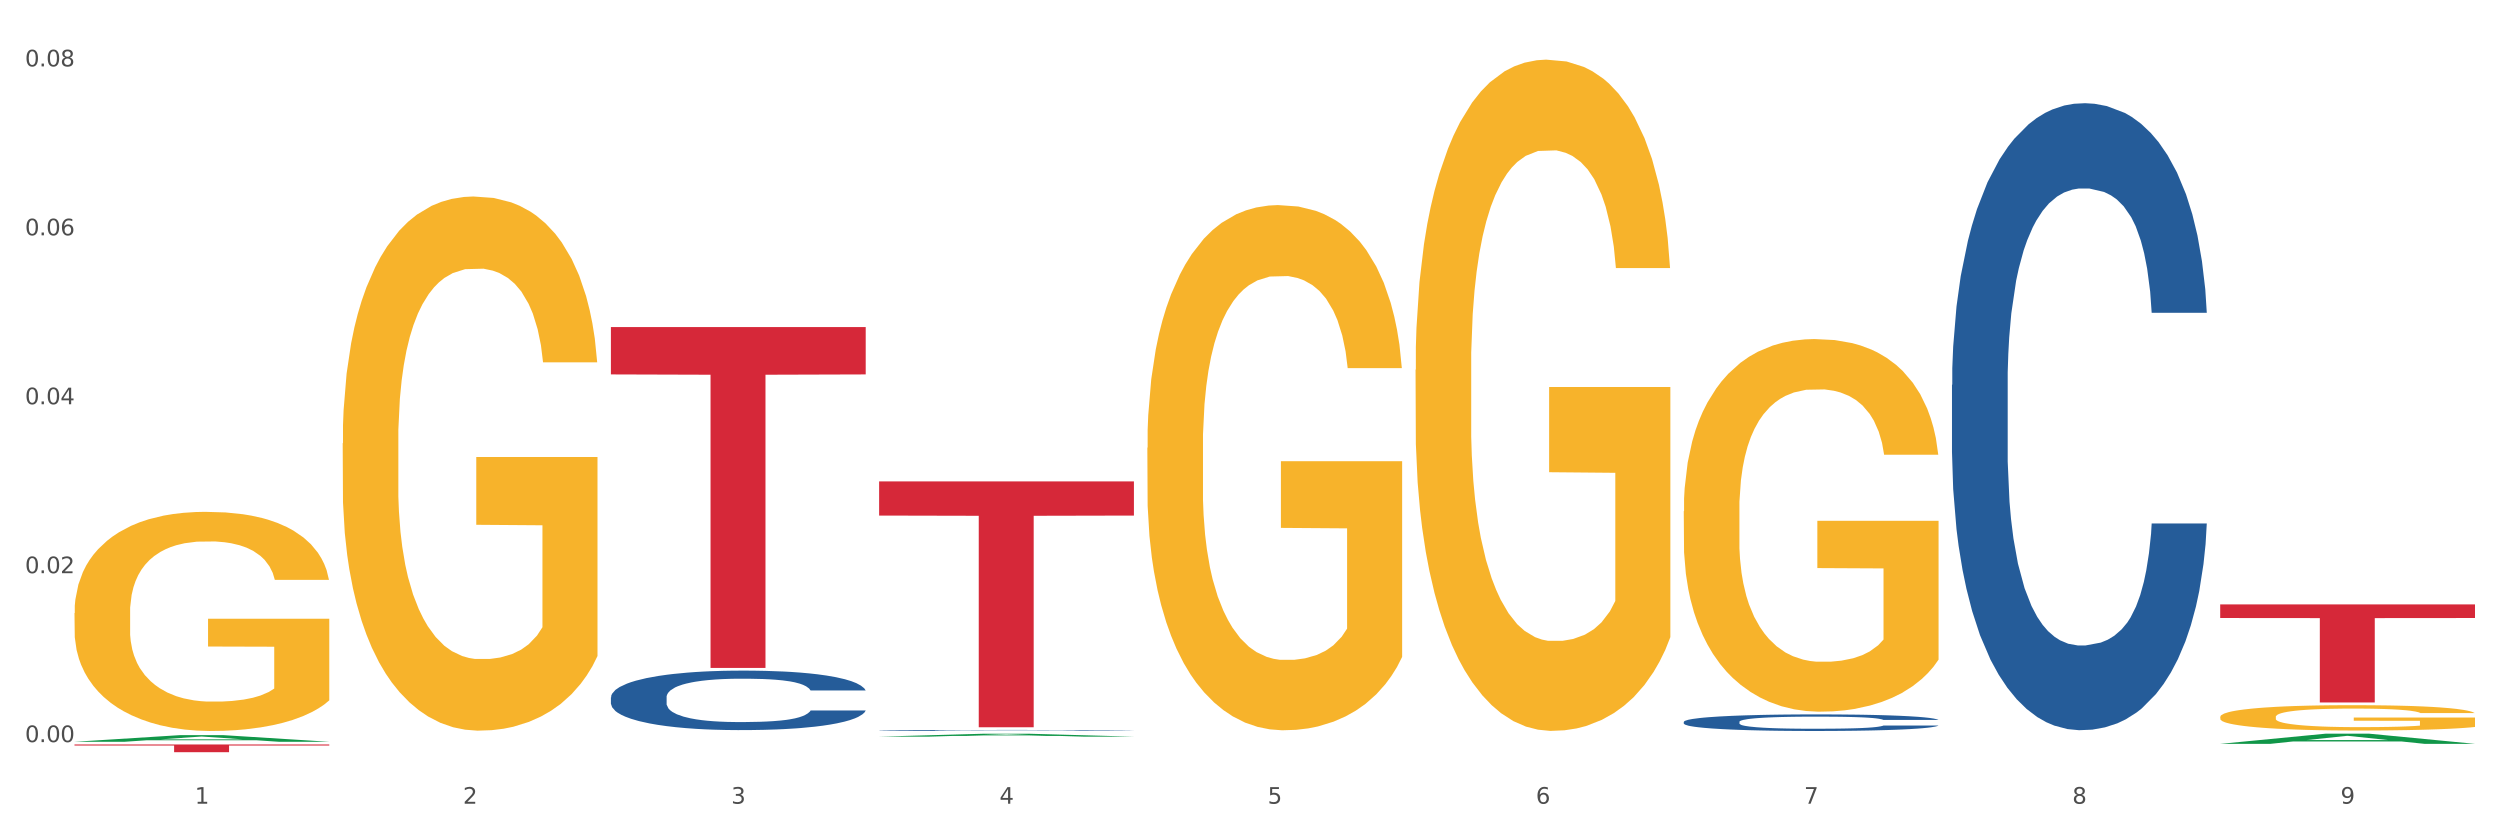
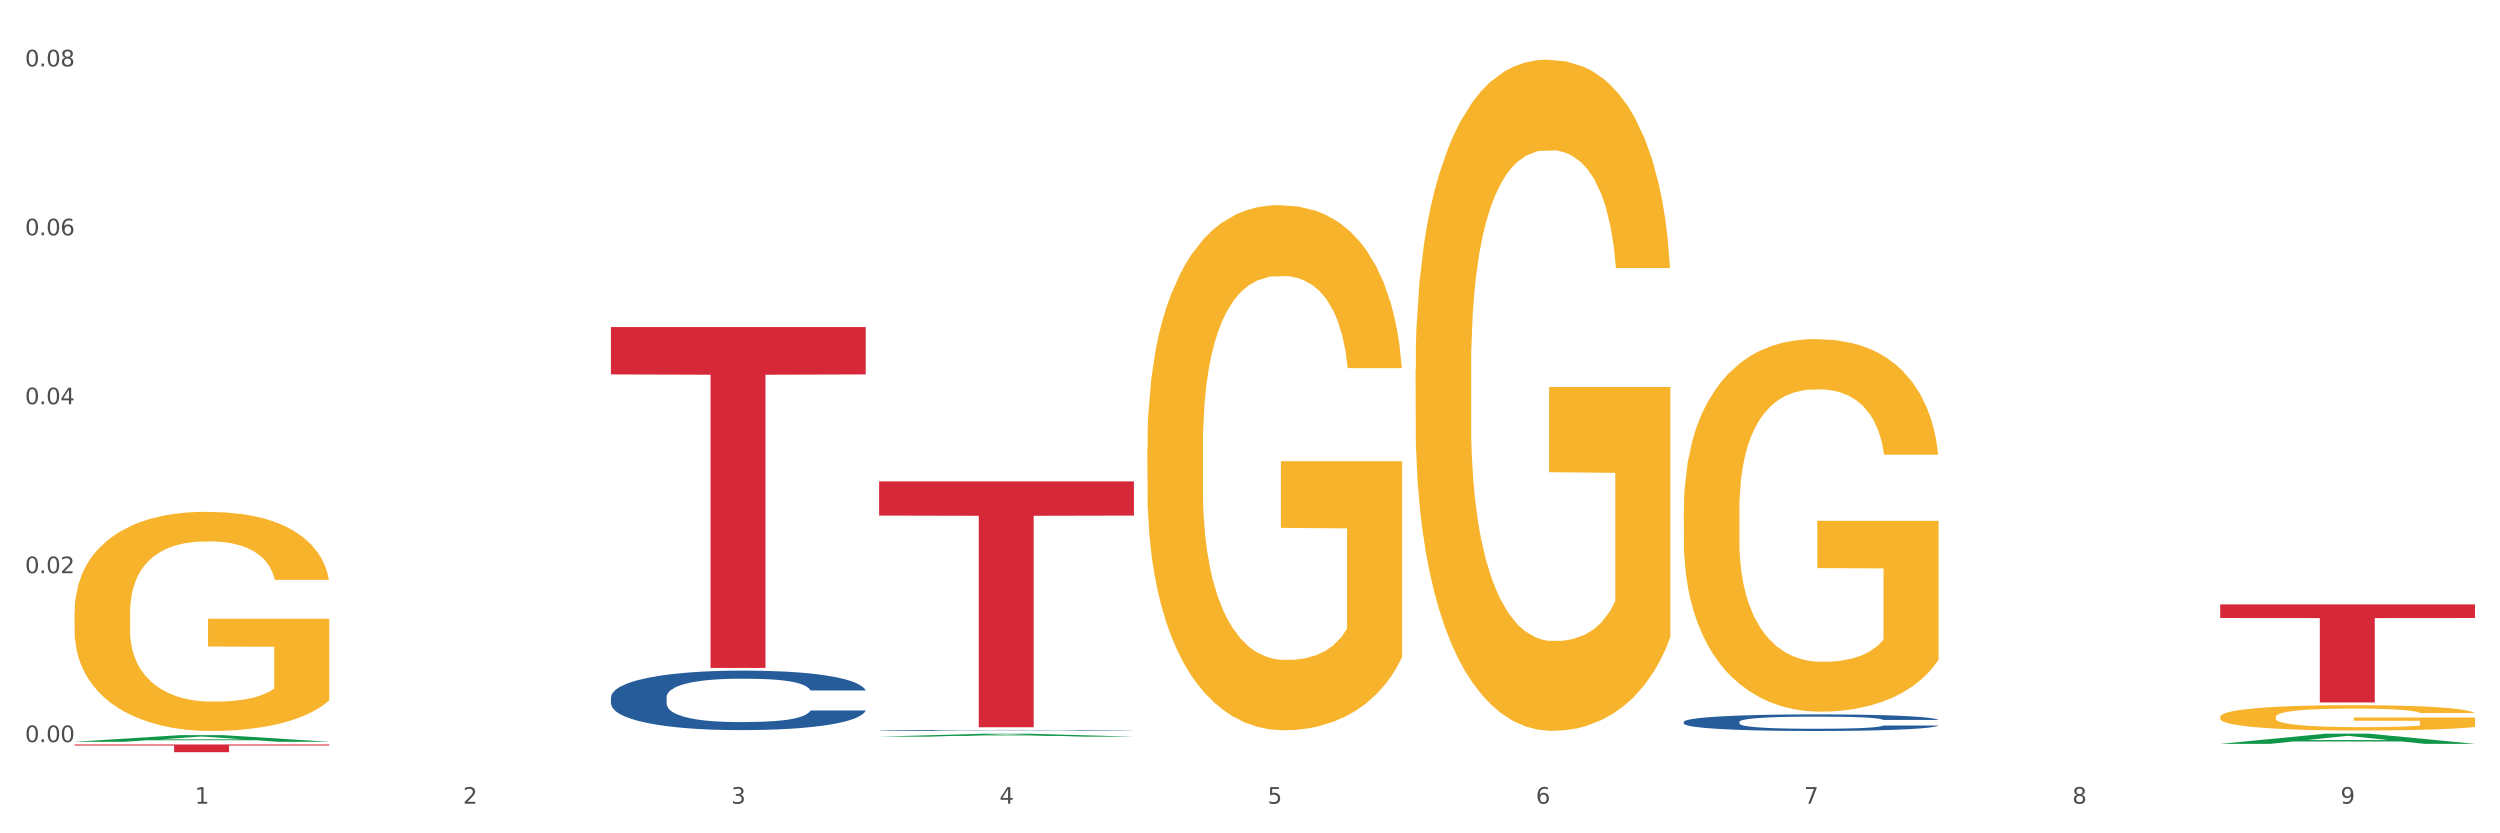
<svg xmlns="http://www.w3.org/2000/svg" xmlns:xlink="http://www.w3.org/1999/xlink" width="1080pt" height="360pt" viewBox="0 0 1080 360" version="1.1">
  <rect x="0" y="0" width="1080" height="360" fill="#333333" stroke="none" />
  <defs>
    <style type="text/css">*{stroke-linejoin: round; stroke-linecap: butt}</style>
  </defs>
  <g id="figure_1">
    <g id="patch_1">
      <path d="M 0 360  L 1080 360  L 1080 0  L 0 0  z " style="fill: #ffffff; stroke: #ffffff; stroke-linejoin: miter" />
    </g>
    <g id="axes_1">
      <g id="matplotlib.axis_1">
        <g id="xtick_1">
          <g id="text_1">
            <g style="fill: #4d4d4d" transform="translate(84.159 347.204) scale(0.096 -0.096)">
              <defs>
                <path id="DejaVuSans-31" d="M 794 531  L 1825 531  L 1825 4091  L 703 3866  L 703 4441  L 1819 4666  L 2450 4666  L 2450 531  L 3481 531  L 3481 0  L 794 0  L 794 531  z " transform="scale(0.016)" />
              </defs>
              <use xlink:href="#DejaVuSans-31" />
            </g>
          </g>
        </g>
        <g id="xtick_2">
          <g id="text_2">
            <g style="fill: #4d4d4d" transform="translate(200.027 347.204) scale(0.096 -0.096)">
              <defs>
                <path id="DejaVuSans-32" d="M 1228 531  L 3431 531  L 3431 0  L 469 0  L 469 531  Q 828 903 1448 1529  Q 2069 2156 2228 2338  Q 2531 2678 2651 2914  Q 2772 3150 2772 3378  Q 2772 3750 2511 3984  Q 2250 4219 1831 4219  Q 1534 4219 1204 4116  Q 875 4013 500 3803  L 500 4441  Q 881 4594 1212 4672  Q 1544 4750 1819 4750  Q 2544 4750 2975 4387  Q 3406 4025 3406 3419  Q 3406 3131 3298 2873  Q 3191 2616 2906 2266  Q 2828 2175 2409 1742  Q 1991 1309 1228 531  z " transform="scale(0.016)" />
              </defs>
              <use xlink:href="#DejaVuSans-32" />
            </g>
          </g>
        </g>
        <g id="xtick_3">
          <g id="text_3">
            <g style="fill: #4d4d4d" transform="translate(315.896 347.204) scale(0.096 -0.096)">
              <defs>
                <path id="DejaVuSans-33" d="M 2597 2516  Q 3050 2419 3304 2112  Q 3559 1806 3559 1356  Q 3559 666 3084 287  Q 2609 -91 1734 -91  Q 1441 -91 1130 -33  Q 819 25 488 141  L 488 750  Q 750 597 1062 519  Q 1375 441 1716 441  Q 2309 441 2620 675  Q 2931 909 2931 1356  Q 2931 1769 2642 2001  Q 2353 2234 1838 2234  L 1294 2234  L 1294 2753  L 1863 2753  Q 2328 2753 2575 2939  Q 2822 3125 2822 3475  Q 2822 3834 2567 4026  Q 2313 4219 1838 4219  Q 1578 4219 1281 4162  Q 984 4106 628 3988  L 628 4550  Q 988 4650 1302 4700  Q 1616 4750 1894 4750  Q 2613 4750 3031 4423  Q 3450 4097 3450 3541  Q 3450 3153 3228 2886  Q 3006 2619 2597 2516  z " transform="scale(0.016)" />
              </defs>
              <use xlink:href="#DejaVuSans-33" />
            </g>
          </g>
        </g>
        <g id="xtick_4">
          <g id="text_4">
            <g style="fill: #4d4d4d" transform="translate(431.765 347.204) scale(0.096 -0.096)">
              <defs>
                <path id="DejaVuSans-34" d="M 2419 4116  L 825 1625  L 2419 1625  L 2419 4116  z M 2253 4666  L 3047 4666  L 3047 1625  L 3713 1625  L 3713 1100  L 3047 1100  L 3047 0  L 2419 0  L 2419 1100  L 313 1100  L 313 1709  L 2253 4666  z " transform="scale(0.016)" />
              </defs>
              <use xlink:href="#DejaVuSans-34" />
            </g>
          </g>
        </g>
        <g id="xtick_5">
          <g id="text_5">
            <g style="fill: #4d4d4d" transform="translate(547.634 347.204) scale(0.096 -0.096)">
              <defs>
                <path id="DejaVuSans-35" d="M 691 4666  L 3169 4666  L 3169 4134  L 1269 4134  L 1269 2991  Q 1406 3038 1543 3061  Q 1681 3084 1819 3084  Q 2600 3084 3056 2656  Q 3513 2228 3513 1497  Q 3513 744 3044 326  Q 2575 -91 1722 -91  Q 1428 -91 1123 -41  Q 819 9 494 109  L 494 744  Q 775 591 1075 516  Q 1375 441 1709 441  Q 2250 441 2565 725  Q 2881 1009 2881 1497  Q 2881 1984 2565 2268  Q 2250 2553 1709 2553  Q 1456 2553 1204 2497  Q 953 2441 691 2322  L 691 4666  z " transform="scale(0.016)" />
              </defs>
              <use xlink:href="#DejaVuSans-35" />
            </g>
          </g>
        </g>
        <g id="xtick_6">
          <g id="text_6">
            <g style="fill: #4d4d4d" transform="translate(663.502 347.204) scale(0.096 -0.096)">
              <defs>
                <path id="DejaVuSans-36" d="M 2113 2584  Q 1688 2584 1439 2293  Q 1191 2003 1191 1497  Q 1191 994 1439 701  Q 1688 409 2113 409  Q 2538 409 2786 701  Q 3034 994 3034 1497  Q 3034 2003 2786 2293  Q 2538 2584 2113 2584  z M 3366 4563  L 3366 3988  Q 3128 4100 2886 4159  Q 2644 4219 2406 4219  Q 1781 4219 1451 3797  Q 1122 3375 1075 2522  Q 1259 2794 1537 2939  Q 1816 3084 2150 3084  Q 2853 3084 3261 2657  Q 3669 2231 3669 1497  Q 3669 778 3244 343  Q 2819 -91 2113 -91  Q 1303 -91 875 529  Q 447 1150 447 2328  Q 447 3434 972 4092  Q 1497 4750 2381 4750  Q 2619 4750 2861 4703  Q 3103 4656 3366 4563  z " transform="scale(0.016)" />
              </defs>
              <use xlink:href="#DejaVuSans-36" />
            </g>
          </g>
        </g>
        <g id="xtick_7">
          <g id="text_7">
            <g style="fill: #4d4d4d" transform="translate(779.371 347.204) scale(0.096 -0.096)">
              <defs>
                <path id="DejaVuSans-37" d="M 525 4666  L 3525 4666  L 3525 4397  L 1831 0  L 1172 0  L 2766 4134  L 525 4134  L 525 4666  z " transform="scale(0.016)" />
              </defs>
              <use xlink:href="#DejaVuSans-37" />
            </g>
          </g>
        </g>
        <g id="xtick_8">
          <g id="text_8">
            <g style="fill: #4d4d4d" transform="translate(895.24 347.204) scale(0.096 -0.096)">
              <defs>
                <path id="DejaVuSans-38" d="M 2034 2216  Q 1584 2216 1326 1975  Q 1069 1734 1069 1313  Q 1069 891 1326 650  Q 1584 409 2034 409  Q 2484 409 2743 651  Q 3003 894 3003 1313  Q 3003 1734 2745 1975  Q 2488 2216 2034 2216  z M 1403 2484  Q 997 2584 770 2862  Q 544 3141 544 3541  Q 544 4100 942 4425  Q 1341 4750 2034 4750  Q 2731 4750 3128 4425  Q 3525 4100 3525 3541  Q 3525 3141 3298 2862  Q 3072 2584 2669 2484  Q 3125 2378 3379 2068  Q 3634 1759 3634 1313  Q 3634 634 3220 271  Q 2806 -91 2034 -91  Q 1263 -91 848 271  Q 434 634 434 1313  Q 434 1759 690 2068  Q 947 2378 1403 2484  z M 1172 3481  Q 1172 3119 1398 2916  Q 1625 2713 2034 2713  Q 2441 2713 2670 2916  Q 2900 3119 2900 3481  Q 2900 3844 2670 4047  Q 2441 4250 2034 4250  Q 1625 4250 1398 4047  Q 1172 3844 1172 3481  z " transform="scale(0.016)" />
              </defs>
              <use xlink:href="#DejaVuSans-38" />
            </g>
          </g>
        </g>
        <g id="xtick_9">
          <g id="text_9">
            <g style="fill: #4d4d4d" transform="translate(1011.108 347.204) scale(0.096 -0.096)">
              <defs>
                <path id="DejaVuSans-39" d="M 703 97  L 703 672  Q 941 559 1184 500  Q 1428 441 1663 441  Q 2288 441 2617 861  Q 2947 1281 2994 2138  Q 2813 1869 2534 1725  Q 2256 1581 1919 1581  Q 1219 1581 811 2004  Q 403 2428 403 3163  Q 403 3881 828 4315  Q 1253 4750 1959 4750  Q 2769 4750 3195 4129  Q 3622 3509 3622 2328  Q 3622 1225 3098 567  Q 2575 -91 1691 -91  Q 1453 -91 1209 -44  Q 966 3 703 97  z M 1959 2075  Q 2384 2075 2632 2365  Q 2881 2656 2881 3163  Q 2881 3666 2632 3958  Q 2384 4250 1959 4250  Q 1534 4250 1286 3958  Q 1038 3666 1038 3163  Q 1038 2656 1286 2365  Q 1534 2075 1959 2075  z " transform="scale(0.016)" />
              </defs>
              <use xlink:href="#DejaVuSans-39" />
            </g>
          </g>
        </g>
        <g id="xtick_10" />
        <g id="xtick_11" />
        <g id="xtick_12" />
        <g id="xtick_13" />
        <g id="xtick_14" />
        <g id="xtick_15" />
        <g id="xtick_16" />
        <g id="xtick_17" />
      </g>
      <g id="matplotlib.axis_2">
        <g id="ytick_1">
          <g id="text_10">
            <g style="fill: #4d4d4d" transform="translate(10.8 320.596) scale(0.096 -0.096)">
              <defs>
                <path id="DejaVuSans-30" d="M 2034 4250  Q 1547 4250 1301 3770  Q 1056 3291 1056 2328  Q 1056 1369 1301 889  Q 1547 409 2034 409  Q 2525 409 2770 889  Q 3016 1369 3016 2328  Q 3016 3291 2770 3770  Q 2525 4250 2034 4250  z M 2034 4750  Q 2819 4750 3233 4129  Q 3647 3509 3647 2328  Q 3647 1150 3233 529  Q 2819 -91 2034 -91  Q 1250 -91 836 529  Q 422 1150 422 2328  Q 422 3509 836 4129  Q 1250 4750 2034 4750  z " transform="scale(0.016)" />
                <path id="DejaVuSans-2e" d="M 684 794  L 1344 794  L 1344 0  L 684 0  L 684 794  z " transform="scale(0.016)" />
              </defs>
              <use xlink:href="#DejaVuSans-30" />
              <use xlink:href="#DejaVuSans-2e" transform="translate(63.623 0)" />
              <use xlink:href="#DejaVuSans-30" transform="translate(95.41 0)" />
              <use xlink:href="#DejaVuSans-30" transform="translate(159.033 0)" />
            </g>
          </g>
        </g>
        <g id="ytick_2">
          <g id="text_11">
            <g style="fill: #4d4d4d" transform="translate(10.8 247.619) scale(0.096 -0.096)">
              <use xlink:href="#DejaVuSans-30" />
              <use xlink:href="#DejaVuSans-2e" transform="translate(63.623 0)" />
              <use xlink:href="#DejaVuSans-30" transform="translate(95.41 0)" />
              <use xlink:href="#DejaVuSans-32" transform="translate(159.033 0)" />
            </g>
          </g>
        </g>
        <g id="ytick_3">
          <g id="text_12">
            <g style="fill: #4d4d4d" transform="translate(10.8 174.641) scale(0.096 -0.096)">
              <use xlink:href="#DejaVuSans-30" />
              <use xlink:href="#DejaVuSans-2e" transform="translate(63.623 0)" />
              <use xlink:href="#DejaVuSans-30" transform="translate(95.41 0)" />
              <use xlink:href="#DejaVuSans-34" transform="translate(159.033 0)" />
            </g>
          </g>
        </g>
        <g id="ytick_4">
          <g id="text_13">
            <g style="fill: #4d4d4d" transform="translate(10.8 101.663) scale(0.096 -0.096)">
              <use xlink:href="#DejaVuSans-30" />
              <use xlink:href="#DejaVuSans-2e" transform="translate(63.623 0)" />
              <use xlink:href="#DejaVuSans-30" transform="translate(95.41 0)" />
              <use xlink:href="#DejaVuSans-36" transform="translate(159.033 0)" />
            </g>
          </g>
        </g>
        <g id="ytick_5">
          <g id="text_14">
            <g style="fill: #4d4d4d" transform="translate(10.8 28.686) scale(0.096 -0.096)">
              <use xlink:href="#DejaVuSans-30" />
              <use xlink:href="#DejaVuSans-2e" transform="translate(63.623 0)" />
              <use xlink:href="#DejaVuSans-30" transform="translate(95.41 0)" />
              <use xlink:href="#DejaVuSans-38" transform="translate(159.033 0)" />
            </g>
          </g>
        </g>
        <g id="ytick_6" />
        <g id="ytick_7" />
        <g id="ytick_8" />
        <g id="ytick_9" />
      </g>
      <g id="PolyCollection_1">
        <path d="M 32.175 320.445  L 32.288 320.442  L 77.68 317.583  L 96.518 317.581  L 142.25 320.45  L 120.462 320.45  L 110.589 319.782  L 63.722 319.782  L 63.382 319.793  L 53.85 320.45  L 32.175 320.45  L 32.175 320.445  L 69.623 319.383  L 104.689 319.381  L 87.326 318.192  L 87.099 318.187  L 86.872 318.195  L 69.51 319.381  L 69.623 319.383  L 32.175 320.445  z " clip-path="url(#p10b1b629c3)" style="fill: #109648" />
        <path d="M 495.65 193.44  L 495.78 193.233  L 495.78 185.773  L 496.04 179.35  L 497.339 163.809  L 499.289 150.961  L 500.718 144.123  L 502.148 138.529  L 503.837 132.934  L 505.917 127.132  L 509.685 118.636  L 512.025 114.285  L 514.884 109.726  L 520.082 103.095  L 523.851 99.366  L 527.75 96.257  L 534.118 92.528  L 538.276 90.87  L 542.695 89.627  L 548.023 88.798  L 552.052 88.591  L 560.889 89.212  L 568.427 91.077  L 572.066 92.528  L 576.744 95.014  L 579.214 96.672  L 583.242 99.987  L 587.401 104.339  L 590.26 108.069  L 594.549 115.114  L 597.798 122.159  L 600.787 130.862  L 602.346 136.871  L 603.516 142.466  L 604.556 148.889  L 605.595 159.043  L 582.203 159.043  L 581.293 151.79  L 579.863 144.952  L 577.784 138.322  L 575.965 134.177  L 572.846 128.997  L 569.986 125.682  L 566.997 123.195  L 563.359 121.123  L 560.499 120.087  L 556.471 119.258  L 548.543 119.465  L 543.215 121.123  L 539.576 123.195  L 537.237 125.06  L 535.157 127.132  L 532.818 130.033  L 530.089 134.385  L 528.14 138.322  L 526.19 143.295  L 524.631 148.268  L 523.201 154.07  L 522.032 160.286  L 521.122 166.71  L 520.342 174.584  L 519.692 187.638  L 519.692 216.026  L 519.952 222.45  L 520.602 230.946  L 521.382 237.369  L 522.681 245.036  L 523.851 250.216  L 526.06 257.676  L 528.529 263.892  L 530.479 267.829  L 532.428 271.145  L 535.807 275.703  L 539.576 279.433  L 542.825 281.713  L 547.244 283.785  L 550.233 284.614  L 552.832 285.028  L 559.2 285.028  L 563.748 284.406  L 568.817 282.956  L 572.716 281.091  L 575.965 278.812  L 579.603 275.082  L 581.943 271.559  L 581.943 228.252  L 553.352 228.045  L 553.352 199.242  L 605.725 199.242  L 605.725 283.785  L 603.516 288.136  L 601.047 292.073  L 598.447 295.596  L 594.549 299.947  L 589.87 304.091  L 585.711 306.992  L 581.293 309.479  L 576.094 311.758  L 569.337 313.83  L 565.178 314.659  L 559.98 315.281  L 553.871 315.488  L 548.543 315.074  L 543.345 314.038  L 537.887 312.173  L 532.558 309.479  L 528.529 306.785  L 524.501 303.47  L 520.212 299.118  L 516.833 294.974  L 514.234 291.244  L 511.375 286.478  L 508.256 280.262  L 505.917 274.667  L 503.837 268.865  L 501.628 261.406  L 500.068 254.982  L 498.509 246.901  L 497.599 240.892  L 496.56 231.567  L 495.78 218.513  L 495.65 193.44  z " clip-path="url(#p10b1b629c3)" style="fill: #f7b32b" />
        <path d="M 611.519 159.766  L 611.649 159.501  L 611.649 149.967  L 611.908 141.757  L 613.208 121.895  L 615.157 105.475  L 616.587 96.735  L 618.017 89.585  L 619.706 82.434  L 621.785 75.019  L 625.554 64.161  L 627.893 58.599  L 630.753 52.773  L 635.951 44.298  L 639.72 39.531  L 643.618 35.558  L 649.986 30.791  L 654.145 28.673  L 658.564 27.084  L 663.892 26.024  L 667.921 25.759  L 676.758 26.554  L 684.296 28.938  L 687.934 30.791  L 692.613 33.969  L 695.082 36.088  L 699.111 40.325  L 703.27 45.887  L 706.129 50.654  L 710.417 59.658  L 713.666 68.663  L 716.655 79.786  L 718.215 87.466  L 719.385 94.617  L 720.424 102.826  L 721.464 115.803  L 698.071 115.803  L 697.162 106.534  L 695.732 97.795  L 693.653 89.32  L 691.833 84.023  L 688.714 77.402  L 685.855 73.165  L 682.866 69.987  L 679.227 67.339  L 676.368 66.014  L 672.339 64.955  L 664.412 65.22  L 659.084 67.339  L 655.445 69.987  L 653.105 72.37  L 651.026 75.019  L 648.687 78.726  L 645.958 84.288  L 644.008 89.32  L 642.059 95.676  L 640.499 102.032  L 639.07 109.447  L 637.9 117.392  L 636.991 125.602  L 636.211 135.666  L 635.561 152.351  L 635.561 188.633  L 635.821 196.843  L 636.471 207.701  L 637.25 215.911  L 638.55 225.71  L 639.72 232.331  L 641.929 241.865  L 644.398 249.81  L 646.348 254.842  L 648.297 259.079  L 651.676 264.905  L 655.445 269.672  L 658.694 272.586  L 663.112 275.234  L 666.101 276.293  L 668.701 276.823  L 675.069 276.823  L 679.617 276.029  L 684.685 274.175  L 688.584 271.791  L 691.833 268.878  L 695.472 264.111  L 697.811 259.609  L 697.811 204.258  L 669.22 203.993  L 669.22 167.181  L 721.594 167.181  L 721.594 275.234  L 719.385 280.796  L 716.915 285.827  L 714.316 290.33  L 710.417 295.891  L 705.739 301.188  L 701.58 304.896  L 697.162 308.074  L 691.963 310.987  L 685.205 313.635  L 681.047 314.694  L 675.848 315.489  L 669.74 315.754  L 664.412 315.224  L 659.214 313.9  L 653.755 311.516  L 648.427 308.074  L 644.398 304.631  L 640.369 300.393  L 636.081 294.832  L 632.702 289.535  L 630.103 284.768  L 627.244 278.677  L 624.125 270.732  L 621.785 263.581  L 619.706 256.166  L 617.497 246.632  L 615.937 238.422  L 614.378 228.093  L 613.468 220.413  L 612.428 208.496  L 611.649 191.811  L 611.519 159.766  z " clip-path="url(#p10b1b629c3)" style="fill: #f7b32b" />
        <path d="M 727.387 220.858  L 727.517 220.711  L 727.517 215.418  L 727.777 210.861  L 729.077 199.834  L 731.026 190.719  L 732.456 185.867  L 733.885 181.898  L 735.575 177.928  L 737.654 173.812  L 741.423 167.784  L 743.762 164.696  L 746.621 161.462  L 751.82 156.757  L 755.588 154.111  L 759.487 151.906  L 765.855 149.259  L 770.014 148.083  L 774.432 147.201  L 779.761 146.613  L 783.789 146.466  L 792.627 146.907  L 800.164 148.23  L 803.803 149.259  L 808.482 151.023  L 810.951 152.2  L 814.98 154.552  L 819.138 157.639  L 821.997 160.286  L 826.286 165.284  L 829.535 170.283  L 832.524 176.458  L 834.084 180.722  L 835.253 184.691  L 836.293 189.249  L 837.333 196.453  L 813.94 196.453  L 813.03 191.307  L 811.601 186.455  L 809.521 181.751  L 807.702 178.81  L 804.583 175.135  L 801.724 172.782  L 798.735 171.018  L 795.096 169.548  L 792.237 168.813  L 788.208 168.225  L 780.281 168.372  L 774.952 169.548  L 771.313 171.018  L 768.974 172.341  L 766.895 173.812  L 764.556 175.87  L 761.826 178.957  L 759.877 181.751  L 757.928 185.279  L 756.368 188.808  L 754.939 192.924  L 753.769 197.335  L 752.859 201.892  L 752.08 207.479  L 751.43 216.742  L 751.43 236.883  L 751.69 241.441  L 752.339 247.469  L 753.119 252.026  L 754.419 257.466  L 755.588 261.142  L 757.798 266.434  L 760.267 270.845  L 762.216 273.638  L 764.166 275.991  L 767.545 279.225  L 771.313 281.872  L 774.562 283.489  L 778.981 284.959  L 781.97 285.547  L 784.569 285.841  L 790.937 285.841  L 795.486 285.4  L 800.554 284.371  L 804.453 283.048  L 807.702 281.43  L 811.341 278.784  L 813.68 276.285  L 813.68 245.558  L 785.089 245.41  L 785.089 224.975  L 837.463 224.975  L 837.463 284.959  L 835.253 288.046  L 832.784 290.84  L 830.185 293.339  L 826.286 296.427  L 821.608 299.367  L 817.449 301.425  L 813.03 303.19  L 807.832 304.807  L 801.074 306.277  L 796.915 306.865  L 791.717 307.306  L 785.609 307.453  L 780.281 307.159  L 775.082 306.424  L 769.624 305.101  L 764.296 303.19  L 760.267 301.278  L 756.238 298.926  L 751.95 295.838  L 748.571 292.898  L 745.971 290.252  L 743.112 286.87  L 739.993 282.46  L 737.654 278.49  L 735.575 274.374  L 733.365 269.081  L 731.806 264.523  L 730.246 258.789  L 729.337 254.526  L 728.297 247.91  L 727.517 238.648  L 727.387 220.858  z " clip-path="url(#p10b1b629c3)" style="fill: #f7b32b" />
        <path d="M 959.125 309.697  L 959.255 309.687  L 959.255 309.327  L 959.515 309.017  L 960.814 308.268  L 962.764 307.648  L 964.193 307.318  L 965.623 307.048  L 967.312 306.778  L 969.391 306.498  L 973.16 306.088  L 975.5 305.878  L 978.359 305.658  L 983.557 305.338  L 987.326 305.158  L 991.225 305.008  L 997.593 304.828  L 1001.751 304.748  L 1006.17 304.688  L 1011.498 304.648  L 1015.527 304.638  L 1024.364 304.668  L 1031.902 304.758  L 1035.541 304.828  L 1040.219 304.948  L 1042.688 305.028  L 1046.717 305.188  L 1050.876 305.398  L 1053.735 305.578  L 1058.024 305.918  L 1061.273 306.258  L 1064.262 306.678  L 1065.821 306.968  L 1066.991 307.238  L 1068.03 307.548  L 1069.07 308.038  L 1045.677 308.038  L 1044.768 307.688  L 1043.338 307.358  L 1041.259 307.038  L 1039.439 306.838  L 1036.32 306.588  L 1033.461 306.428  L 1030.472 306.308  L 1026.833 306.208  L 1023.974 306.158  L 1019.946 306.118  L 1012.018 306.128  L 1006.69 306.208  L 1003.051 306.308  L 1000.712 306.398  L 998.632 306.498  L 996.293 306.638  L 993.564 306.848  L 991.614 307.038  L 989.665 307.278  L 988.106 307.518  L 986.676 307.798  L 985.506 308.098  L 984.597 308.408  L 983.817 308.788  L 983.167 309.417  L 983.167 310.787  L 983.427 311.097  L 984.077 311.507  L 984.857 311.817  L 986.156 312.187  L 987.326 312.437  L 989.535 312.797  L 992.004 313.097  L 993.954 313.287  L 995.903 313.447  L 999.282 313.667  L 1003.051 313.847  L 1006.3 313.957  L 1010.718 314.057  L 1013.708 314.097  L 1016.307 314.117  L 1022.675 314.117  L 1027.223 314.087  L 1032.292 314.017  L 1036.19 313.927  L 1039.439 313.817  L 1043.078 313.637  L 1045.418 313.467  L 1045.418 311.377  L 1016.827 311.367  L 1016.827 309.977  L 1069.2 309.977  L 1069.2 314.057  L 1066.991 314.267  L 1064.521 314.457  L 1061.922 314.627  L 1058.024 314.837  L 1053.345 315.037  L 1049.186 315.177  L 1044.768 315.297  L 1039.569 315.407  L 1032.811 315.507  L 1028.653 315.547  L 1023.454 315.577  L 1017.346 315.587  L 1012.018 315.567  L 1006.82 315.517  L 1001.361 315.427  L 996.033 315.297  L 992.004 315.167  L 987.976 315.007  L 983.687 314.797  L 980.308 314.597  L 977.709 314.417  L 974.85 314.187  L 971.731 313.887  L 969.391 313.617  L 967.312 313.337  L 965.103 312.977  L 963.543 312.667  L 961.984 312.277  L 961.074 311.987  L 960.034 311.537  L 959.255 310.907  L 959.125 309.697  z " clip-path="url(#p10b1b629c3)" style="fill: #f7b32b" />
        <path d="M 32.175 321.615  L 142.25 321.615  L 142.25 322.078  L 98.951 322.081  L 98.951 324.95  L 75.214 324.95  L 75.214 322.081  L 32.175 322.078  L 32.175 321.618  L 32.175 321.615  z " clip-path="url(#p10b1b629c3)" style="fill: #d62839" />
        <path d="M 263.912 141.286  L 373.988 141.286  L 373.988 161.749  L 330.688 161.887  L 330.688 288.537  L 306.951 288.537  L 306.951 161.887  L 263.912 161.749  L 263.912 141.424  L 263.912 141.286  z " clip-path="url(#p10b1b629c3)" style="fill: #d62839" />
        <path d="M 379.781 207.963  L 489.856 207.963  L 489.856 222.724  L 446.557 222.824  L 446.557 314.18  L 422.82 314.18  L 422.82 222.824  L 379.781 222.724  L 379.781 208.063  L 379.781 207.963  z " clip-path="url(#p10b1b629c3)" style="fill: #d62839" />
        <path d="M 959.125 261.094  L 1069.2 261.094  L 1069.2 266.983  L 1025.9 267.023  L 1025.9 303.473  L 1002.164 303.473  L 1002.164 267.023  L 959.125 266.983  L 959.125 261.134  L 959.125 261.094  z " clip-path="url(#p10b1b629c3)" style="fill: #d62839" />
-         <path d="M 148.044 191.519  L 148.174 191.308  L 148.174 183.721  L 148.434 177.188  L 149.733 161.382  L 151.683 148.315  L 153.112 141.361  L 154.542 135.671  L 156.231 129.98  L 158.31 124.079  L 162.079 115.439  L 164.419 111.013  L 167.278 106.377  L 172.476 99.633  L 176.245 95.839  L 180.144 92.678  L 186.512 88.885  L 190.67 87.199  L 195.089 85.934  L 200.417 85.091  L 204.446 84.88  L 213.283 85.513  L 220.821 87.409  L 224.46 88.885  L 229.138 91.414  L 231.607 93.1  L 235.636 96.472  L 239.795 100.897  L 242.654 104.691  L 246.943 111.856  L 250.191 119.021  L 253.181 127.873  L 254.74 133.985  L 255.91 139.675  L 256.949 146.208  L 257.989 156.534  L 234.596 156.534  L 233.687 149.158  L 232.257 142.204  L 230.178 135.46  L 228.358 131.245  L 225.239 125.976  L 222.38 122.604  L 219.391 120.075  L 215.752 117.968  L 212.893 116.914  L 208.865 116.071  L 200.937 116.282  L 195.609 117.968  L 191.97 120.075  L 189.631 121.972  L 187.551 124.079  L 185.212 127.03  L 182.483 131.456  L 180.533 135.46  L 178.584 140.518  L 177.025 145.576  L 175.595 151.477  L 174.425 157.799  L 173.516 164.332  L 172.736 172.341  L 172.086 185.618  L 172.086 214.49  L 172.346 221.023  L 172.996 229.664  L 173.776 236.197  L 175.075 243.995  L 176.245 249.263  L 178.454 256.85  L 180.923 263.173  L 182.873 267.177  L 184.822 270.549  L 188.201 275.185  L 191.97 278.979  L 195.219 281.297  L 199.637 283.404  L 202.626 284.247  L 205.226 284.669  L 211.594 284.669  L 216.142 284.037  L 221.211 282.561  L 225.109 280.665  L 228.358 278.346  L 231.997 274.553  L 234.336 270.97  L 234.336 226.924  L 205.746 226.713  L 205.746 197.419  L 258.119 197.419  L 258.119 283.404  L 255.91 287.83  L 253.44 291.834  L 250.841 295.417  L 246.943 299.843  L 242.264 304.058  L 238.105 307.008  L 233.687 309.537  L 228.488 311.855  L 221.73 313.963  L 217.572 314.806  L 212.373 315.438  L 206.265 315.649  L 200.937 315.227  L 195.739 314.173  L 190.28 312.277  L 184.952 309.537  L 180.923 306.797  L 176.895 303.425  L 172.606 299  L 169.227 294.785  L 166.628 290.991  L 163.769 286.144  L 160.65 279.822  L 158.31 274.131  L 156.231 268.23  L 154.022 260.644  L 152.462 254.11  L 150.903 245.891  L 149.993 239.78  L 148.953 230.296  L 148.174 217.019  L 148.044 191.519  z " clip-path="url(#p10b1b629c3)" style="fill: #f7b32b" />
-         <path d="M 843.256 166.287  L 843.386 166.039  L 843.386 159.113  L 843.776 149.713  L 845.208 132.397  L 847.029 119.286  L 850.152 103.949  L 851.843 97.518  L 854.055 90.344  L 858.609 78.717  L 863.814 68.822  L 867.457 63.38  L 870.189 59.917  L 876.305 53.733  L 879.818 51.012  L 883.461 48.785  L 886.584 47.301  L 891.788 45.57  L 895.952 44.827  L 900.766 44.58  L 904.799 44.827  L 910.134 45.817  L 917.941 48.785  L 920.933 50.517  L 924.967 53.485  L 929.13 57.443  L 932.513 61.401  L 936.417 67.091  L 940.45 74.512  L 944.354 83.912  L 947.086 92.57  L 949.298 101.723  L 951.249 112.855  L 952.681 124.976  L 953.331 135.118  L 929.521 135.118  L 928.87 125.965  L 927.569 116.07  L 926.268 109.391  L 924.837 103.949  L 922.625 97.765  L 920.673 93.807  L 917.42 89.107  L 914.428 86.138  L 911.955 84.407  L 908.963 82.923  L 902.587 81.438  L 898.033 81.438  L 895.171 81.933  L 891.658 83.17  L 888.665 84.902  L 885.152 87.87  L 882.42 91.086  L 879.688 95.291  L 878.126 98.26  L 875.784 103.702  L 874.223 108.154  L 872.141 115.823  L 870.97 121.265  L 868.888 135.365  L 867.977 145.755  L 867.587 152.929  L 867.327 160.845  L 867.327 199.434  L 868.108 216.75  L 868.758 224.172  L 869.799 232.582  L 871.751 243.466  L 874.613 254.103  L 877.606 261.772  L 880.078 266.472  L 882.42 269.935  L 884.762 272.656  L 887.624 275.13  L 889.966 276.614  L 893.479 278.098  L 897.643 278.841  L 900.896 278.841  L 907.532 277.604  L 910.524 276.367  L 913.387 274.635  L 916.509 271.914  L 918.982 268.946  L 920.413 266.719  L 922.755 262.019  L 924.576 257.072  L 926.138 251.382  L 927.179 246.435  L 928.35 239.014  L 929.26 230.603  L 929.521 226.151  L 953.331 226.151  L 952.811 235.056  L 951.9 243.714  L 950.078 255.34  L 948.647 262.019  L 946.435 270.183  L 944.093 277.109  L 940.84 284.777  L 937.848 290.467  L 934.725 295.414  L 931.342 299.867  L 925.227 306.051  L 923.015 307.783  L 918.331 310.751  L 914.688 312.483  L 909.353 314.215  L 903.888 315.204  L 898.164 315.451  L 893.089 314.957  L 887.494 313.473  L 883.981 311.988  L 880.078 309.762  L 875.524 306.299  L 871.23 302.093  L 867.197 297.146  L 863.423 291.456  L 859.91 285.025  L 855.356 274.388  L 851.974 263.998  L 849.501 254.351  L 847.81 246.188  L 846.118 235.798  L 845.208 228.624  L 843.776 211.308  L 843.256 195.229  L 843.256 166.287  z " clip-path="url(#p10b1b629c3)" style="fill: #255c99" />
        <path d="M 727.387 311.838  L 727.517 311.831  L 727.517 311.648  L 727.908 311.399  L 729.339 310.941  L 731.161 310.594  L 734.283 310.189  L 735.975 310.018  L 738.187 309.829  L 742.741 309.521  L 747.945 309.259  L 751.588 309.115  L 754.321 309.024  L 760.436 308.86  L 763.949 308.788  L 767.592 308.729  L 770.715 308.69  L 775.919 308.644  L 780.083 308.624  L 784.897 308.618  L 788.931 308.624  L 794.265 308.651  L 802.072 308.729  L 805.065 308.775  L 809.098 308.853  L 813.262 308.958  L 816.645 309.063  L 820.548 309.213  L 824.581 309.41  L 828.485 309.658  L 831.217 309.888  L 833.429 310.13  L 835.381 310.424  L 836.812 310.745  L 837.463 311.013  L 813.652 311.013  L 813.001 310.771  L 811.7 310.509  L 810.399 310.333  L 808.968 310.189  L 806.756 310.025  L 804.804 309.92  L 801.551 309.796  L 798.559 309.717  L 796.087 309.672  L 793.094 309.632  L 786.719 309.593  L 782.165 309.593  L 779.302 309.606  L 775.789 309.639  L 772.797 309.685  L 769.284 309.763  L 766.551 309.848  L 763.819 309.959  L 762.257 310.038  L 759.915 310.182  L 758.354 310.3  L 756.272 310.503  L 755.101 310.647  L 753.019 311.02  L 752.109 311.295  L 751.718 311.484  L 751.458 311.694  L 751.458 312.715  L 752.239 313.173  L 752.889 313.369  L 753.93 313.592  L 755.882 313.88  L 758.744 314.161  L 761.737 314.364  L 764.209 314.488  L 766.551 314.58  L 768.893 314.652  L 771.756 314.717  L 774.098 314.757  L 777.611 314.796  L 781.774 314.816  L 785.027 314.816  L 791.663 314.783  L 794.656 314.75  L 797.518 314.704  L 800.641 314.632  L 803.113 314.554  L 804.544 314.495  L 806.886 314.371  L 808.708 314.24  L 810.269 314.089  L 811.31 313.958  L 812.481 313.762  L 813.392 313.539  L 813.652 313.422  L 837.463 313.422  L 836.942 313.657  L 836.031 313.886  L 834.21 314.194  L 832.779 314.371  L 830.567 314.586  L 828.225 314.77  L 824.972 314.973  L 821.979 315.123  L 818.856 315.254  L 815.474 315.372  L 809.358 315.535  L 807.146 315.581  L 802.462 315.66  L 798.819 315.706  L 793.485 315.751  L 788.02 315.778  L 782.295 315.784  L 777.22 315.771  L 771.626 315.732  L 768.113 315.693  L 764.209 315.634  L 759.655 315.542  L 755.362 315.431  L 751.328 315.3  L 747.555 315.149  L 744.042 314.979  L 739.488 314.698  L 736.105 314.423  L 733.633 314.168  L 731.941 313.952  L 730.25 313.677  L 729.339 313.487  L 727.908 313.029  L 727.387 312.603  L 727.387 311.838  z " clip-path="url(#p10b1b629c3)" style="fill: #255c99" />
        <path d="M 379.781 315.542  L 379.911 315.542  L 379.911 315.531  L 380.302 315.515  L 381.733 315.487  L 383.554 315.466  L 386.677 315.441  L 388.369 315.431  L 390.58 315.419  L 395.134 315.4  L 400.339 315.384  L 403.982 315.375  L 406.714 315.37  L 412.83 315.36  L 416.343 315.355  L 419.986 315.352  L 423.109 315.349  L 428.313 315.347  L 432.477 315.345  L 437.291 315.345  L 441.324 315.345  L 446.659 315.347  L 454.466 315.352  L 457.458 315.355  L 461.492 315.359  L 465.655 315.366  L 469.038 315.372  L 472.942 315.381  L 476.975 315.393  L 480.879 315.409  L 483.611 315.423  L 485.823 315.438  L 487.775 315.456  L 489.206 315.475  L 489.856 315.492  L 466.046 315.492  L 465.395 315.477  L 464.094 315.461  L 462.793 315.45  L 461.362 315.441  L 459.15 315.431  L 457.198 315.425  L 453.945 315.417  L 450.953 315.412  L 448.481 315.41  L 445.488 315.407  L 439.113 315.405  L 434.559 315.405  L 431.696 315.406  L 428.183 315.408  L 425.19 315.41  L 421.677 315.415  L 418.945 315.42  L 416.213 315.427  L 414.651 315.432  L 412.309 315.441  L 410.748 315.448  L 408.666 315.46  L 407.495 315.469  L 405.413 315.492  L 404.503 315.509  L 404.112 315.521  L 403.852 315.533  L 403.852 315.596  L 404.633 315.624  L 405.283 315.636  L 406.324 315.65  L 408.276 315.667  L 411.138 315.685  L 414.131 315.697  L 416.603 315.705  L 418.945 315.71  L 421.287 315.715  L 424.15 315.719  L 426.492 315.721  L 430.005 315.724  L 434.168 315.725  L 437.421 315.725  L 444.057 315.723  L 447.049 315.721  L 449.912 315.718  L 453.035 315.714  L 455.507 315.709  L 456.938 315.705  L 459.28 315.698  L 461.102 315.689  L 462.663 315.68  L 463.704 315.672  L 464.875 315.66  L 465.786 315.647  L 466.046 315.639  L 489.856 315.639  L 489.336 315.654  L 488.425 315.668  L 486.604 315.687  L 485.172 315.698  L 482.96 315.711  L 480.618 315.722  L 477.366 315.734  L 474.373 315.744  L 471.25 315.752  L 467.867 315.759  L 461.752 315.769  L 459.54 315.772  L 454.856 315.777  L 451.213 315.779  L 445.878 315.782  L 440.414 315.784  L 434.689 315.784  L 429.614 315.783  L 424.019 315.781  L 420.506 315.779  L 416.603 315.775  L 412.049 315.769  L 407.755 315.762  L 403.722 315.754  L 399.949 315.745  L 396.436 315.735  L 391.882 315.718  L 388.499 315.701  L 386.027 315.685  L 384.335 315.672  L 382.644 315.655  L 381.733 315.643  L 380.302 315.615  L 379.781 315.589  L 379.781 315.542  z " clip-path="url(#p10b1b629c3)" style="fill: #255c99" />
        <path d="M 263.912 301.251  L 264.043 301.227  L 264.043 300.57  L 264.433 299.678  L 265.864 298.035  L 267.686 296.791  L 270.808 295.336  L 272.5 294.725  L 274.712 294.045  L 279.266 292.941  L 284.47 292.002  L 288.113 291.486  L 290.846 291.157  L 296.961 290.571  L 300.474 290.312  L 304.117 290.101  L 307.24 289.96  L 312.444 289.796  L 316.608 289.726  L 321.422 289.702  L 325.456 289.726  L 330.79 289.819  L 338.597 290.101  L 341.59 290.265  L 345.623 290.547  L 349.787 290.923  L 353.17 291.298  L 357.073 291.838  L 361.107 292.542  L 365.01 293.434  L 367.742 294.256  L 369.954 295.124  L 371.906 296.181  L 373.337 297.331  L 373.988 298.293  L 350.177 298.293  L 349.527 297.425  L 348.225 296.486  L 346.924 295.852  L 345.493 295.336  L 343.281 294.749  L 341.329 294.373  L 338.077 293.927  L 335.084 293.645  L 332.612 293.481  L 329.619 293.34  L 323.244 293.2  L 318.69 293.2  L 315.827 293.246  L 312.314 293.364  L 309.322 293.528  L 305.809 293.81  L 303.076 294.115  L 300.344 294.514  L 298.783 294.796  L 296.441 295.312  L 294.879 295.735  L 292.797 296.462  L 291.626 296.979  L 289.545 298.317  L 288.634 299.302  L 288.243 299.983  L 287.983 300.734  L 287.983 304.396  L 288.764 306.039  L 289.415 306.743  L 290.455 307.541  L 292.407 308.574  L 295.27 309.583  L 298.262 310.311  L 300.734 310.757  L 303.076 311.086  L 305.418 311.344  L 308.281 311.578  L 310.623 311.719  L 314.136 311.86  L 318.3 311.931  L 321.552 311.931  L 328.188 311.813  L 331.181 311.696  L 334.043 311.532  L 337.166 311.273  L 339.638 310.992  L 341.069 310.78  L 343.411 310.334  L 345.233 309.865  L 346.794 309.325  L 347.835 308.856  L 349.006 308.152  L 349.917 307.353  L 350.177 306.931  L 373.988 306.931  L 373.467 307.776  L 372.556 308.597  L 370.735 309.701  L 369.304 310.334  L 367.092 311.109  L 364.75 311.766  L 361.497 312.494  L 358.504 313.034  L 355.382 313.503  L 351.999 313.926  L 345.883 314.513  L 343.671 314.677  L 338.987 314.959  L 335.344 315.123  L 330.01 315.287  L 324.545 315.381  L 318.82 315.405  L 313.746 315.358  L 308.151 315.217  L 304.638 315.076  L 300.734 314.865  L 296.18 314.536  L 291.887 314.137  L 287.853 313.668  L 284.08 313.128  L 280.567 312.517  L 276.013 311.508  L 272.63 310.522  L 270.158 309.607  L 268.466 308.832  L 266.775 307.846  L 265.864 307.166  L 264.433 305.523  L 263.912 303.997  L 263.912 301.251  z " clip-path="url(#p10b1b629c3)" style="fill: #255c99" />
        <path d="M 32.175 264.859  L 32.305 264.773  L 32.305 261.66  L 32.565 258.98  L 33.864 252.496  L 35.814 247.135  L 37.243 244.282  L 38.673 241.948  L 40.362 239.613  L 42.442 237.192  L 46.211 233.647  L 48.55 231.832  L 51.409 229.93  L 56.607 227.163  L 60.376 225.607  L 64.275 224.31  L 70.643 222.754  L 74.802 222.062  L 79.22 221.543  L 84.548 221.197  L 88.577 221.111  L 97.414 221.37  L 104.952 222.148  L 108.591 222.754  L 113.269 223.791  L 115.739 224.483  L 119.767 225.866  L 123.926 227.682  L 126.785 229.238  L 131.074 232.178  L 134.323 235.117  L 137.312 238.749  L 138.871 241.256  L 140.041 243.59  L 141.081 246.271  L 142.12 250.507  L 118.728 250.507  L 117.818 247.481  L 116.388 244.628  L 114.309 241.861  L 112.49 240.132  L 109.371 237.97  L 106.512 236.587  L 103.522 235.55  L 99.884 234.685  L 97.025 234.253  L 92.996 233.907  L 85.068 233.993  L 79.74 234.685  L 76.101 235.55  L 73.762 236.328  L 71.683 237.192  L 69.343 238.403  L 66.614 240.218  L 64.665 241.861  L 62.715 243.936  L 61.156 246.011  L 59.726 248.432  L 58.557 251.026  L 57.647 253.706  L 56.867 256.992  L 56.217 262.439  L 56.217 274.284  L 56.477 276.964  L 57.127 280.509  L 57.907 283.189  L 59.206 286.388  L 60.376 288.549  L 62.585 291.662  L 65.055 294.256  L 67.004 295.898  L 68.953 297.282  L 72.332 299.184  L 76.101 300.74  L 79.35 301.691  L 83.769 302.556  L 86.758 302.902  L 89.357 303.075  L 95.725 303.075  L 100.274 302.815  L 105.342 302.21  L 109.241 301.432  L 112.49 300.481  L 116.129 298.925  L 118.468 297.455  L 118.468 279.385  L 89.877 279.298  L 89.877 267.28  L 142.25 267.28  L 142.25 302.556  L 140.041 304.371  L 137.572 306.014  L 134.973 307.484  L 131.074 309.3  L 126.395 311.029  L 122.237 312.239  L 117.818 313.277  L 112.62 314.228  L 105.862 315.092  L 101.703 315.438  L 96.505 315.698  L 90.397 315.784  L 85.068 315.611  L 79.87 315.179  L 74.412 314.401  L 69.083 313.277  L 65.055 312.153  L 61.026 310.769  L 56.737 308.954  L 53.358 307.225  L 50.759 305.668  L 47.9 303.68  L 44.781 301.086  L 42.442 298.752  L 40.362 296.331  L 38.153 293.218  L 36.594 290.538  L 35.034 287.166  L 34.124 284.659  L 33.085 280.768  L 32.305 275.321  L 32.175 264.859  z " clip-path="url(#p10b1b629c3)" style="fill: #f7b32b" />
        <path d="M 379.781 318.228  L 379.895 318.227  L 425.286 316.961  L 444.124 316.96  L 489.856 318.23  L 468.068 318.23  L 458.196 317.934  L 411.328 317.934  L 410.988 317.939  L 401.456 318.23  L 379.781 318.23  L 379.781 318.228  L 417.229 317.758  L 452.295 317.757  L 434.932 317.231  L 434.705 317.228  L 434.478 317.232  L 417.116 317.757  L 417.229 317.758  L 379.781 318.228  z " clip-path="url(#p10b1b629c3)" style="fill: #109648" />
        <path d="M 959.125 321.337  L 959.238 321.333  L 1004.63 316.953  L 1023.468 316.949  L 1069.2 321.345  L 1047.412 321.345  L 1037.539 320.322  L 990.672 320.322  L 990.332 320.338  L 980.799 321.345  L 959.125 321.345  L 959.125 321.337  L 996.573 319.711  L 1031.638 319.707  L 1014.276 317.886  L 1014.049 317.878  L 1013.822 317.89  L 996.46 319.707  L 996.573 319.711  L 959.125 321.337  z " clip-path="url(#p10b1b629c3)" style="fill: #109648" />
      </g>
    </g>
  </g>
  <defs>
    <clipPath id="p10b1b629c3">
      <rect x="32.175" y="10.8" width="1037.025" height="329.109" />
    </clipPath>
  </defs>
</svg>